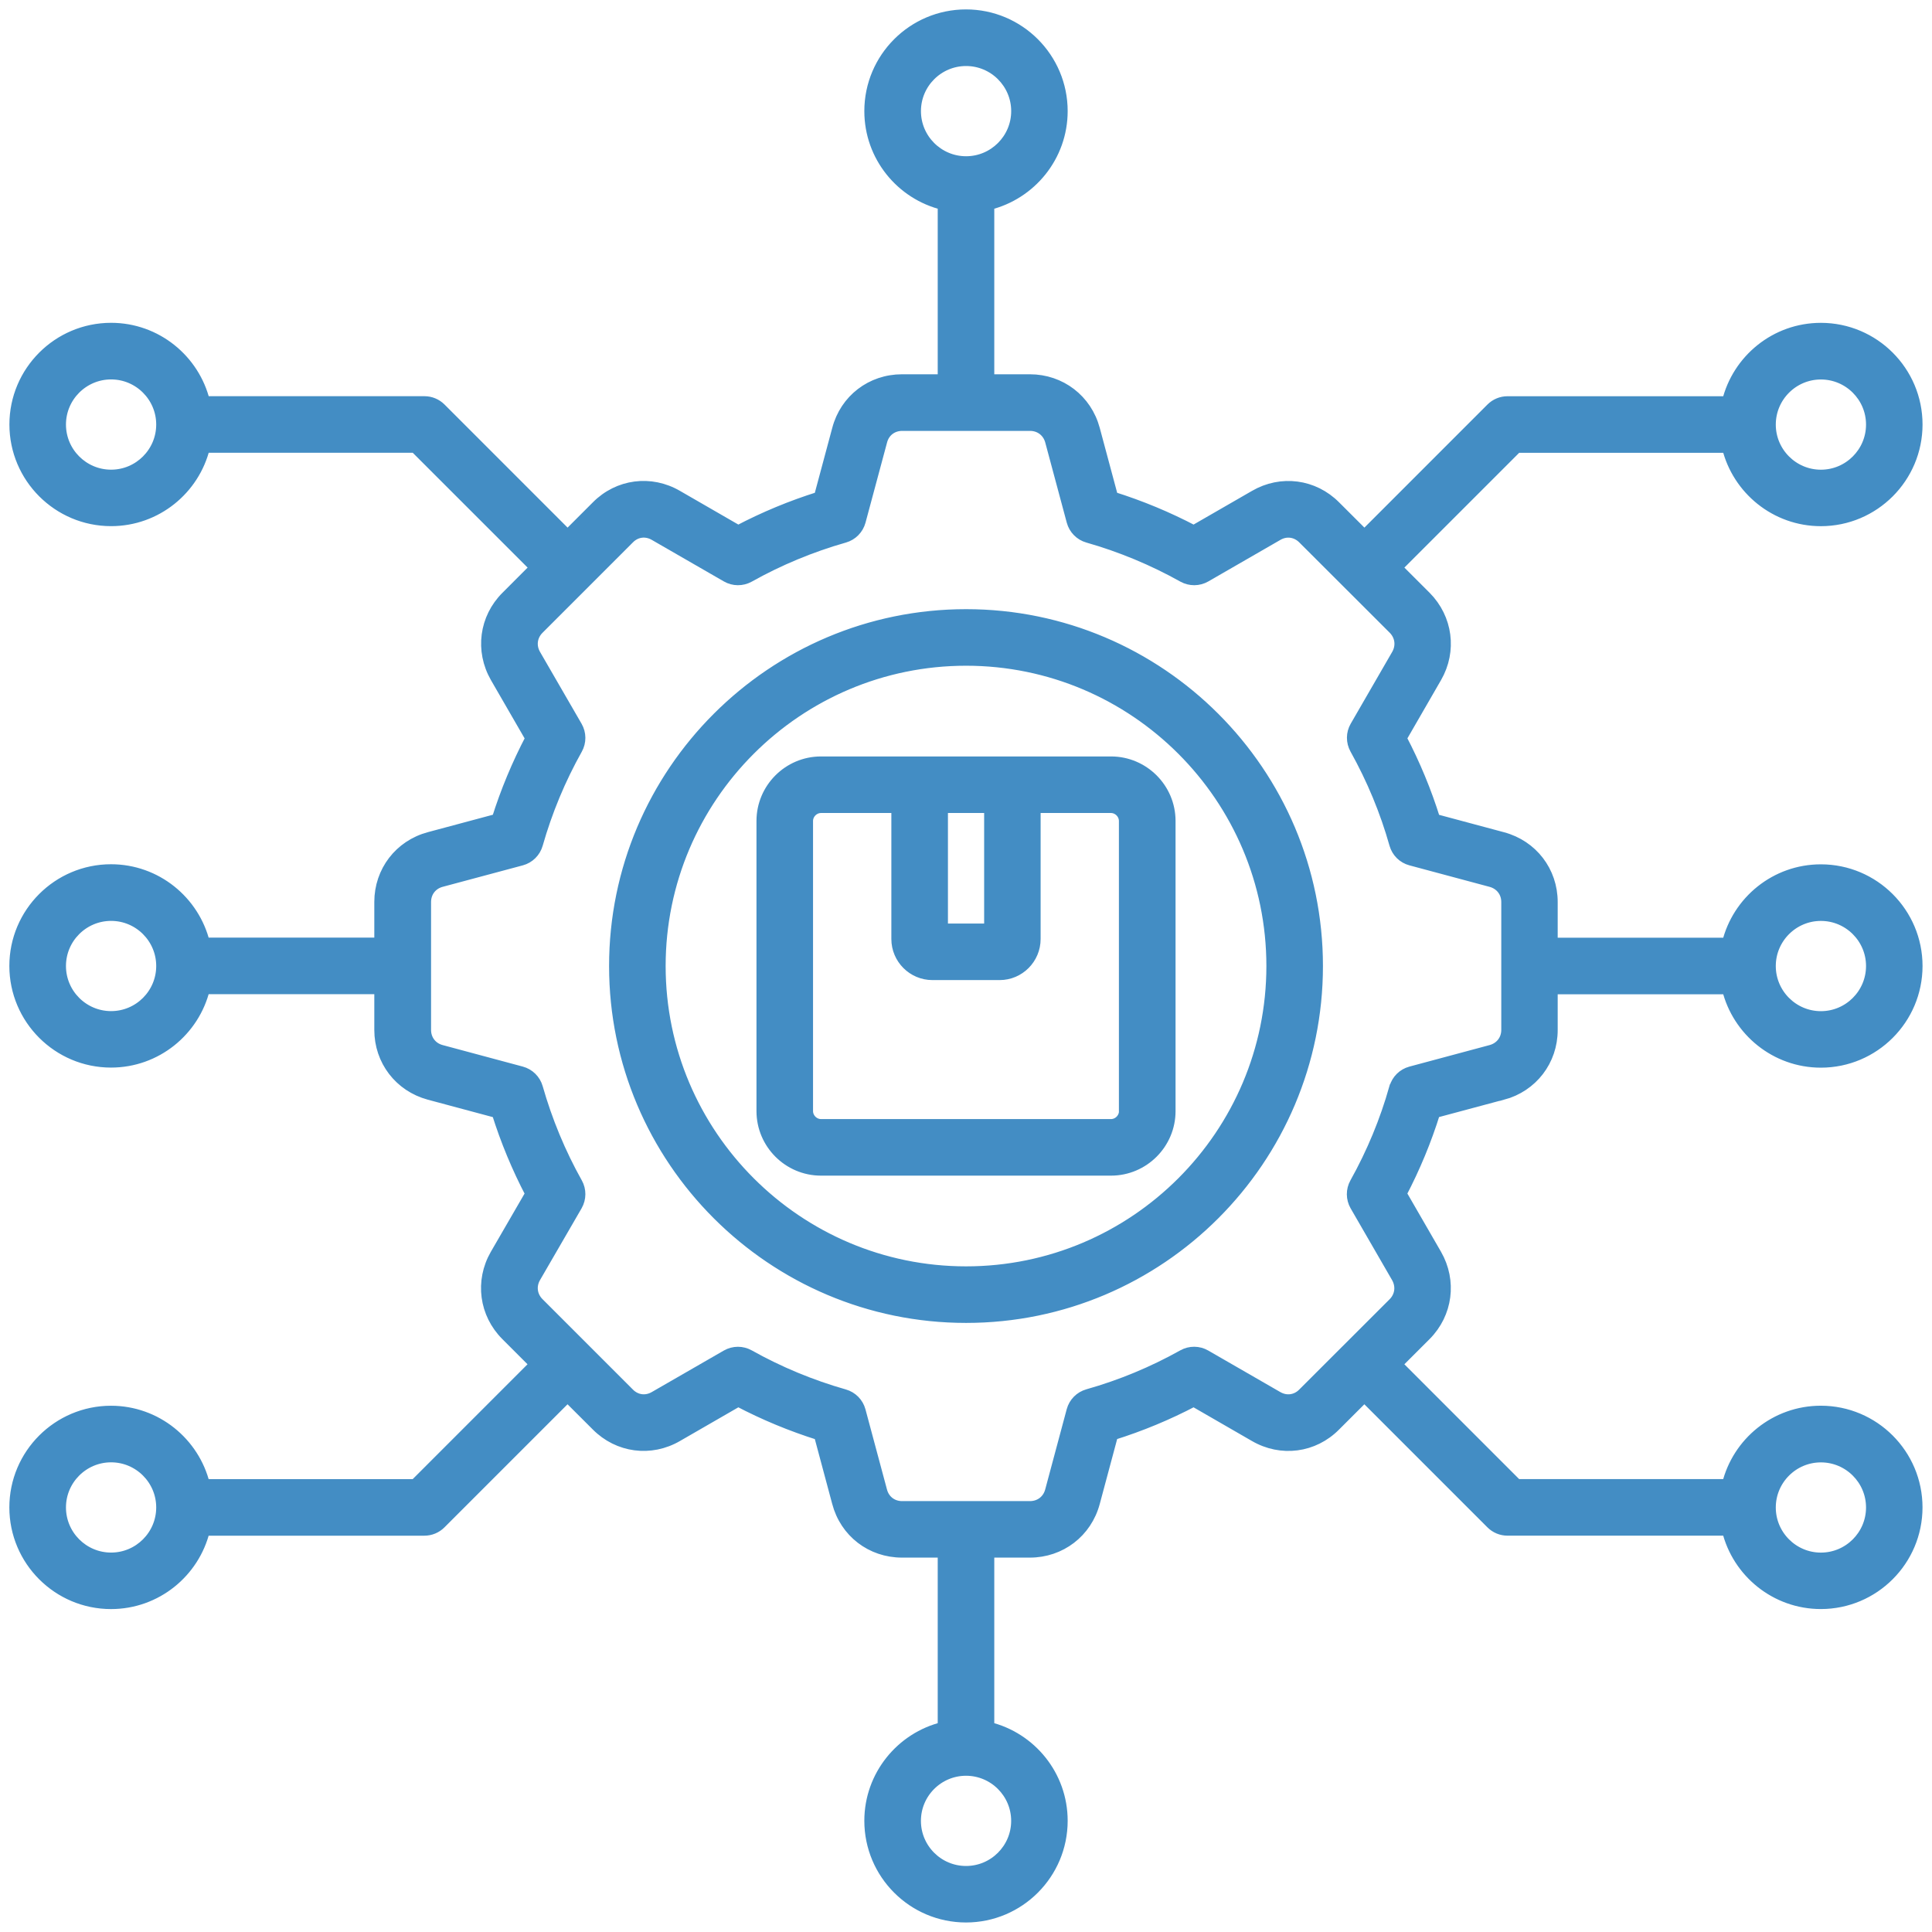
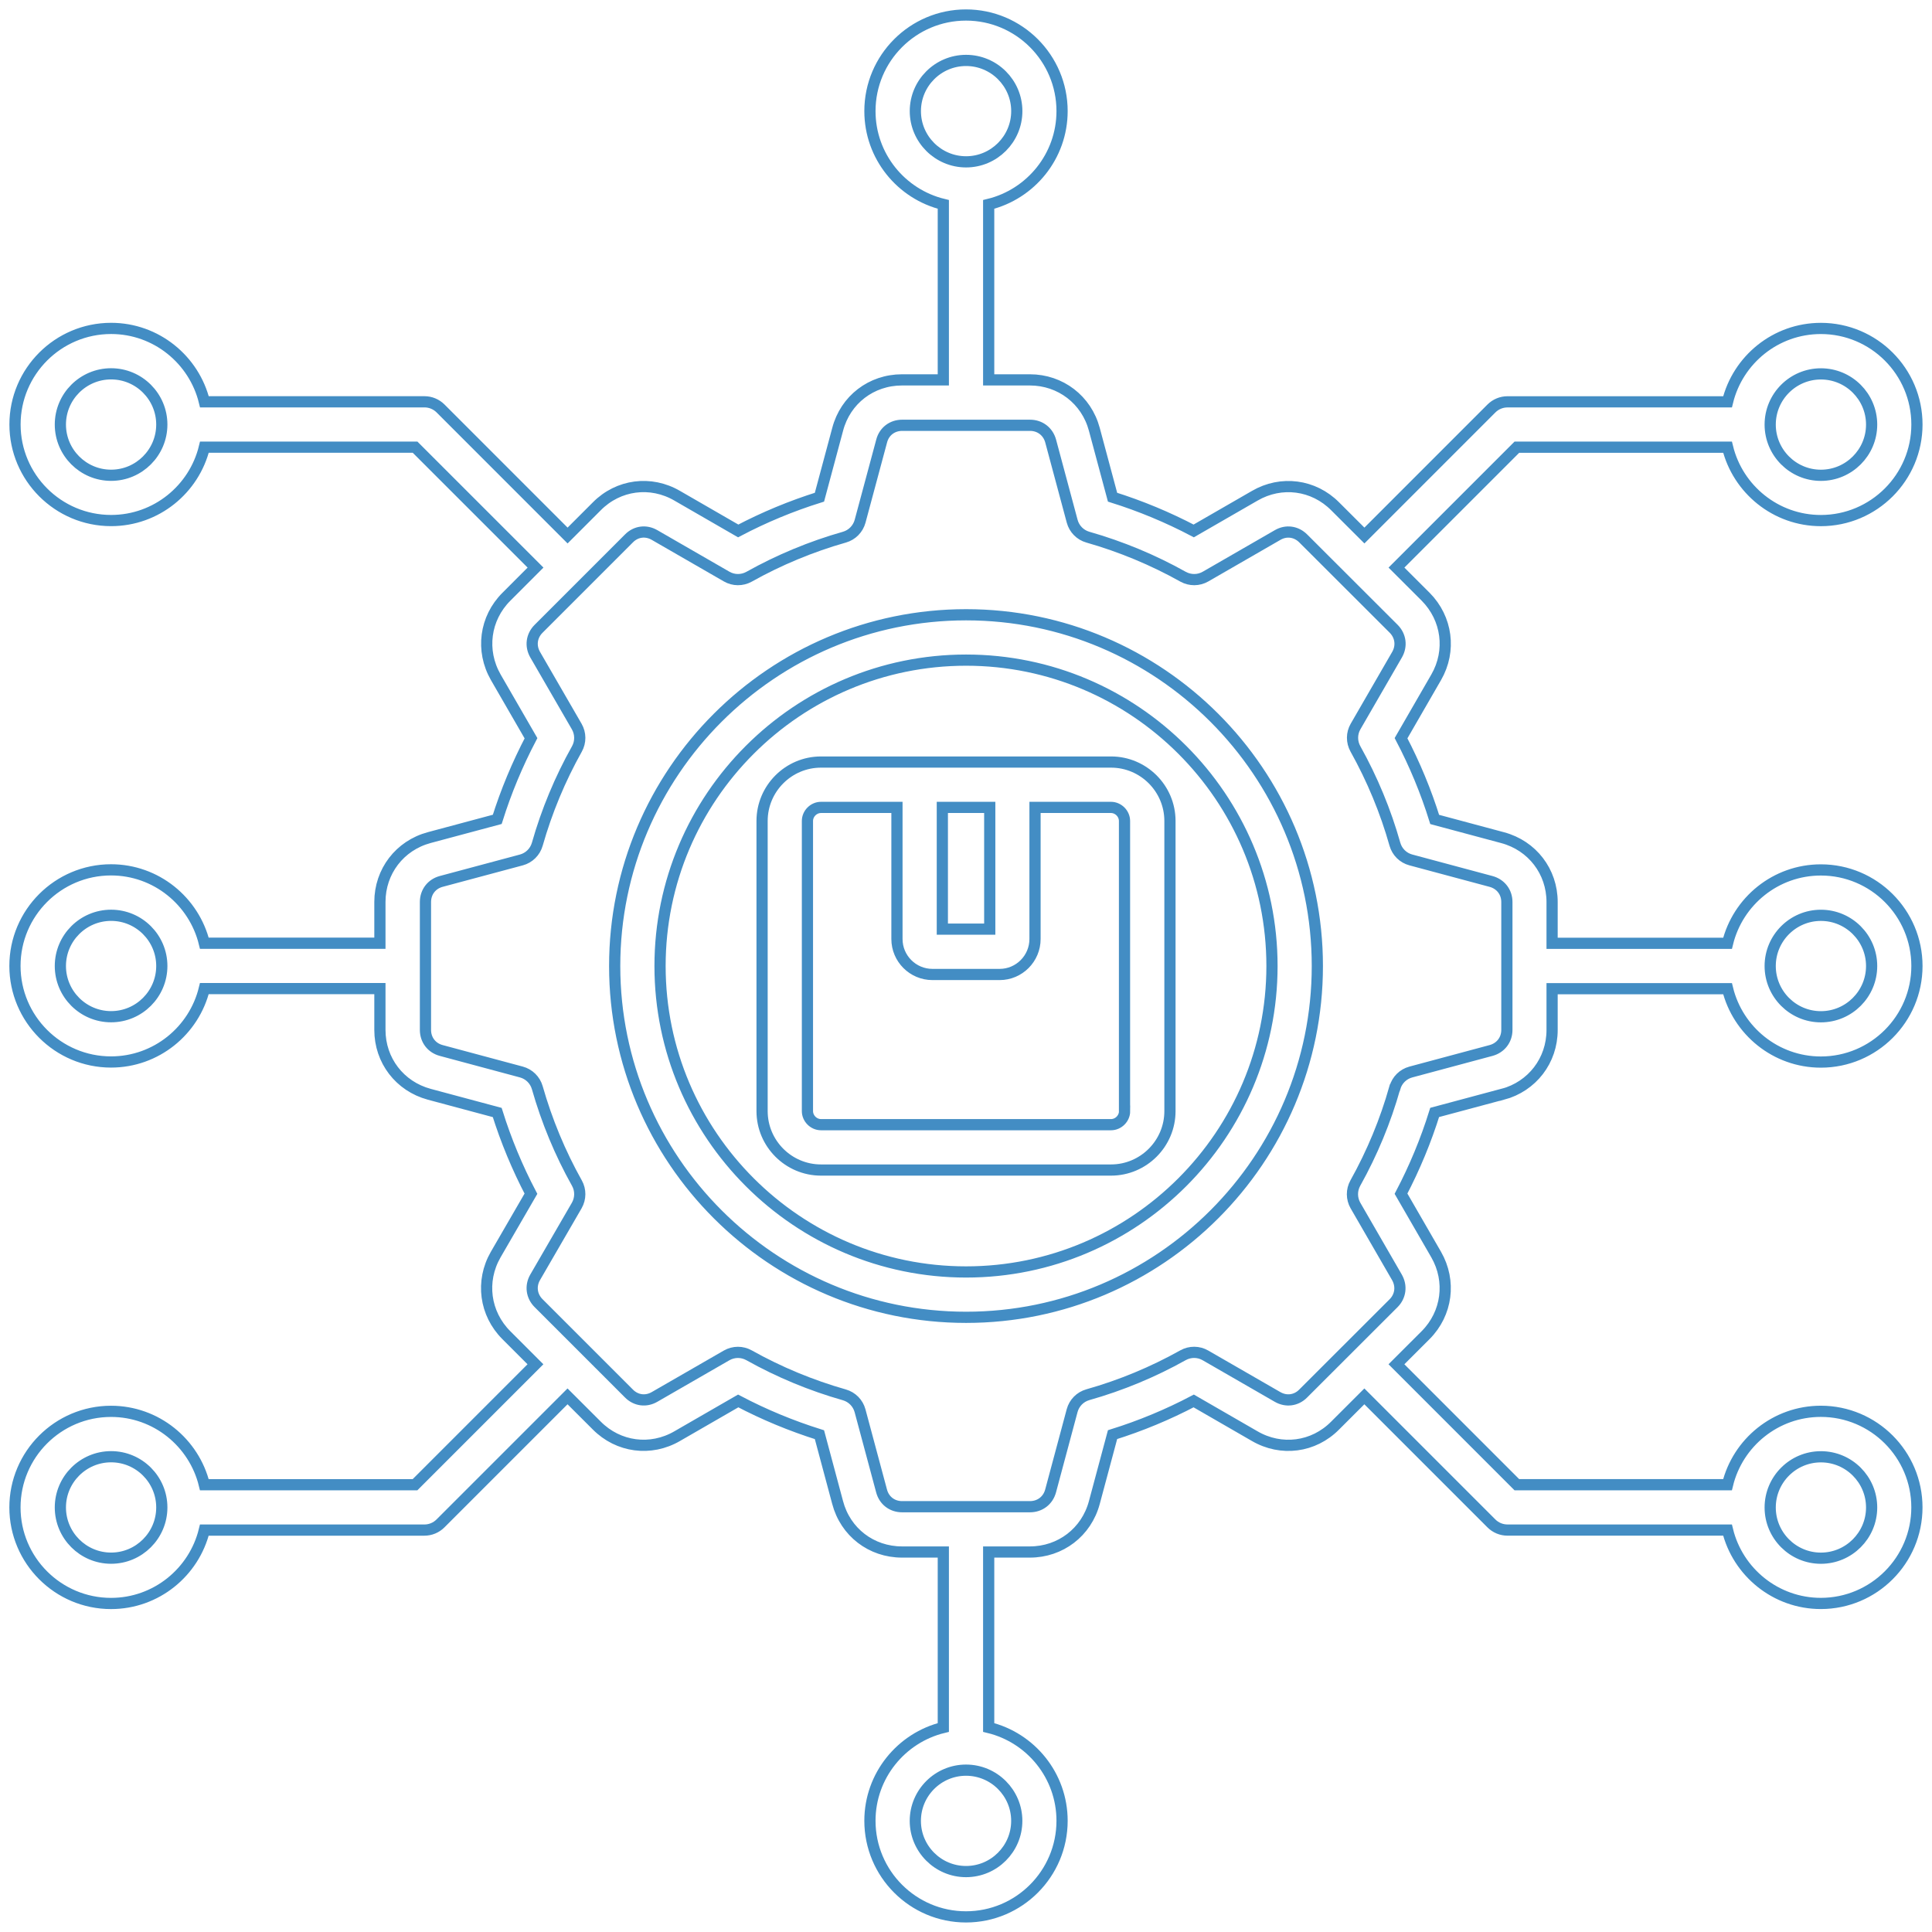
<svg xmlns="http://www.w3.org/2000/svg" width="69" height="69" viewBox="0 0 69 69" fill="none">
  <g clip-path="url(#clip0_530_2024)">
    <mask id="path-1-outside-1_530_2024" maskUnits="userSpaceOnUse" x="-0.466" y="-0.464" width="70" height="70" fill="black">
      <rect fill="white" x="-0.466" y="-0.464" width="70" height="70" />
      <path d="M53.668 39.083C54.723 38.799 55.432 37.876 55.432 36.784V35.31H61.698C62.064 36.811 63.419 37.931 65.031 37.931C66.923 37.931 68.462 36.392 68.462 34.5C68.462 32.608 66.923 31.069 65.031 31.069C63.418 31.069 62.064 32.187 61.698 33.69H55.432V32.216C55.432 31.125 54.723 30.201 53.666 29.917L51.239 29.266C50.929 28.27 50.526 27.297 50.037 26.364L51.294 24.186C51.836 23.242 51.685 22.087 50.916 21.312L49.874 20.271L54.174 15.971H61.698C62.064 17.472 63.419 18.592 65.031 18.592C66.923 18.592 68.462 17.053 68.462 15.161C68.462 13.269 66.923 11.73 65.031 11.73C63.418 11.73 62.064 12.849 61.698 14.351H53.839C53.625 14.351 53.418 14.436 53.266 14.588L48.729 19.126L47.687 18.086C46.915 17.307 45.758 17.156 44.812 17.706L42.633 18.962C41.709 18.476 40.737 18.072 39.734 17.757L39.083 15.332C38.8 14.277 37.874 13.567 36.78 13.567H35.31V7.3C36.811 6.935 37.931 5.579 37.931 3.968C37.931 2.075 36.392 0.536 34.5 0.536C32.608 0.536 31.069 2.075 31.069 3.968C31.069 5.581 32.187 6.935 33.69 7.3V13.567H32.216C31.117 13.567 30.194 14.278 29.917 15.332L29.266 17.757C28.263 18.071 27.29 18.475 26.364 18.962L24.189 17.707C23.242 17.154 22.084 17.305 21.314 18.083L20.271 19.126L15.733 14.587C15.58 14.435 15.374 14.35 15.16 14.35H7.3C6.935 12.849 5.579 11.729 3.968 11.729C2.075 11.729 0.536 13.268 0.536 15.16C0.536 17.052 2.075 18.591 3.968 18.591C5.581 18.591 6.935 17.472 7.3 15.97H14.824L19.126 20.271L18.087 21.311C17.315 22.081 17.161 23.236 17.706 24.188L18.964 26.366C18.478 27.293 18.073 28.264 17.759 29.263L15.33 29.914C14.277 30.197 13.568 31.121 13.568 32.213V33.687H7.298C6.932 32.186 5.577 31.066 3.965 31.066C2.073 31.066 0.534 32.605 0.534 34.497C0.534 36.389 2.073 37.928 3.965 37.928C5.578 37.928 6.932 36.81 7.298 35.307H13.568V36.782C13.568 37.873 14.276 38.796 15.33 39.081L17.758 39.732C18.072 40.734 18.476 41.707 18.962 42.633L17.701 44.811C17.158 45.758 17.312 46.913 18.084 47.685L19.123 48.724L14.822 53.026H7.298C6.932 51.525 5.577 50.405 3.965 50.405C2.073 50.405 0.534 51.944 0.534 53.836C0.534 55.728 2.073 57.267 3.965 57.267C5.578 57.267 6.932 56.149 7.298 54.646H15.157C15.371 54.646 15.578 54.561 15.73 54.409L20.269 49.87L21.311 50.91C22.083 51.689 23.239 51.84 24.185 51.291L26.364 50.034C27.29 50.521 28.263 50.924 29.266 51.239L29.915 53.66C30.193 54.718 31.117 55.429 32.216 55.429H33.69V61.696C32.189 62.061 31.069 63.417 31.069 65.028C31.069 66.921 32.608 68.46 34.5 68.46C36.392 68.46 37.931 66.921 37.931 65.028C37.931 63.415 36.813 62.061 35.31 61.696V55.429H36.78C37.874 55.429 38.8 54.72 39.083 53.664L39.734 51.237C40.733 50.925 41.705 50.522 42.633 50.034L44.808 51.289C45.757 51.842 46.913 51.691 47.683 50.913L48.727 49.87L53.265 54.408C53.417 54.56 53.623 54.645 53.837 54.645H61.697C62.062 56.146 63.418 57.266 65.03 57.266C66.922 57.266 68.461 55.727 68.461 53.835C68.461 51.943 66.922 50.404 65.03 50.404C63.417 50.404 62.062 51.522 61.697 53.025H54.173L49.873 48.724L50.917 47.681C51.684 46.909 51.835 45.754 51.292 44.807L50.036 42.632C50.525 41.699 50.928 40.726 51.238 39.73L53.666 39.079L53.668 39.083ZM65.032 32.69C66.031 32.69 66.844 33.503 66.844 34.501C66.844 35.5 66.031 36.313 65.032 36.313C64.034 36.313 63.221 35.5 63.221 34.501C63.221 33.503 64.034 32.69 65.032 32.69ZM65.032 13.353C66.031 13.353 66.844 14.165 66.844 15.164C66.844 16.162 66.031 16.975 65.032 16.975C64.034 16.975 63.221 16.162 63.221 15.164C63.221 14.165 64.034 13.353 65.032 13.353ZM32.691 3.969C32.691 2.97 33.504 2.158 34.503 2.158C35.501 2.158 36.314 2.97 36.314 3.969C36.314 4.967 35.501 5.78 34.503 5.78C33.504 5.78 32.691 4.967 32.691 3.969ZM3.968 16.974C2.969 16.974 2.156 16.161 2.156 15.162C2.156 14.164 2.969 13.351 3.968 13.351C4.966 13.351 5.779 14.164 5.779 15.162C5.779 16.161 4.966 16.974 3.968 16.974ZM3.968 36.311C2.969 36.311 2.156 35.499 2.156 34.5C2.156 33.501 2.969 32.689 3.968 32.689C4.966 32.689 5.779 33.501 5.779 34.5C5.779 35.499 4.966 36.311 3.968 36.311ZM3.968 55.649C2.969 55.649 2.156 54.836 2.156 53.837C2.156 52.839 2.969 52.026 3.968 52.026C4.966 52.026 5.779 52.839 5.779 53.837C5.779 54.836 4.966 55.649 3.968 55.649ZM36.313 65.031C36.313 66.03 35.5 66.842 34.501 66.842C33.503 66.842 32.69 66.03 32.69 65.031C32.69 64.032 33.503 63.22 34.501 63.22C35.5 63.22 36.313 64.032 36.313 65.031ZM65.032 52.028C66.031 52.028 66.844 52.84 66.844 53.839C66.844 54.837 66.031 55.65 65.032 55.65C64.034 55.65 63.221 54.837 63.221 53.839C63.221 52.84 64.034 52.028 65.032 52.028ZM49.813 38.85C49.482 40.027 49.008 41.172 48.404 42.254C48.265 42.504 48.268 42.807 48.409 43.054L49.89 45.618C50.068 45.928 50.021 46.291 49.773 46.541L46.539 49.772C46.291 50.022 45.932 50.068 45.624 49.889L43.052 48.407C42.806 48.264 42.501 48.262 42.252 48.401C41.178 49.002 40.033 49.477 38.852 49.811C38.577 49.889 38.364 50.105 38.29 50.381L37.522 53.246C37.43 53.59 37.14 53.811 36.783 53.811H32.218C31.863 53.811 31.574 53.591 31.484 53.246L30.716 50.385C30.642 50.11 30.429 49.894 30.155 49.816C28.966 49.478 27.821 49.002 26.75 48.402C26.627 48.334 26.491 48.299 26.355 48.299C26.219 48.299 26.076 48.335 25.951 48.407L23.377 49.89C23.07 50.068 22.713 50.021 22.463 49.769L19.235 46.541C18.983 46.289 18.936 45.927 19.111 45.621L20.598 43.054C20.74 42.806 20.743 42.501 20.603 42.252C20.003 41.182 19.528 40.035 19.189 38.846C19.111 38.573 18.895 38.36 18.621 38.286L15.757 37.517C15.416 37.426 15.195 37.137 15.195 36.783V32.214C15.195 31.86 15.416 31.572 15.755 31.48L18.621 30.712C18.895 30.638 19.111 30.425 19.189 30.151C19.526 28.966 20.002 27.822 20.603 26.75C20.743 26.5 20.74 26.196 20.598 25.949L19.113 23.381C18.935 23.07 18.983 22.709 19.235 22.457L22.465 19.227C22.713 18.976 23.072 18.929 23.381 19.11L25.952 20.592C26.198 20.735 26.503 20.736 26.752 20.598C27.824 19.998 28.969 19.522 30.158 19.184C30.431 19.106 30.644 18.89 30.718 18.615L31.488 15.75C31.577 15.409 31.865 15.189 32.221 15.189H36.786C37.143 15.189 37.431 15.411 37.524 15.754L38.292 18.615C38.366 18.89 38.578 19.106 38.852 19.184C40.04 19.523 41.184 19.999 42.254 20.598C42.504 20.736 42.807 20.735 43.055 20.592L45.629 19.108C45.935 18.93 46.292 18.978 46.544 19.23L49.774 22.456C50.025 22.708 50.072 23.072 49.896 23.379L48.413 25.946C48.27 26.193 48.269 26.496 48.408 26.746C49.012 27.828 49.486 28.973 49.818 30.15C49.896 30.425 50.111 30.639 50.388 30.712L53.251 31.48C53.595 31.573 53.817 31.861 53.817 32.214V36.783C53.817 37.136 53.595 37.424 53.253 37.517L50.388 38.286C50.111 38.36 49.896 38.573 49.818 38.847L49.813 38.85ZM34.503 21.956C27.582 21.956 21.953 27.584 21.953 34.501C21.953 41.419 27.582 47.047 34.503 47.047C41.423 47.047 47.048 41.419 47.048 34.501C47.048 27.584 41.42 21.956 34.503 21.956ZM34.503 45.427C28.476 45.427 23.573 40.525 23.573 34.501C23.573 28.477 28.476 23.576 34.503 23.576C40.529 23.576 45.428 28.477 45.428 34.501C45.428 40.525 40.527 45.427 34.503 45.427ZM39.679 27.216H29.322C28.162 27.216 27.217 28.161 27.217 29.321V39.682C27.217 40.842 28.162 41.787 29.322 41.787H39.679C40.839 41.787 41.784 40.842 41.784 39.682V29.321C41.784 28.161 40.839 27.216 39.679 27.216ZM33.655 28.836H35.348V33.183H33.655V28.836ZM40.164 39.682C40.164 39.944 39.942 40.167 39.679 40.167H29.322C29.059 40.167 28.837 39.944 28.837 39.682V29.321C28.837 29.058 29.059 28.836 29.322 28.836H32.034V33.535C32.034 34.234 32.602 34.803 33.302 34.803H35.701C36.398 34.803 36.965 34.234 36.965 33.535V28.836H39.676C39.939 28.836 40.161 29.058 40.161 29.321V39.682H40.164Z" />
    </mask>
-     <path d="M53.668 39.083C54.723 38.799 55.432 37.876 55.432 36.784V35.31H61.698C62.064 36.811 63.419 37.931 65.031 37.931C66.923 37.931 68.462 36.392 68.462 34.5C68.462 32.608 66.923 31.069 65.031 31.069C63.418 31.069 62.064 32.187 61.698 33.69H55.432V32.216C55.432 31.125 54.723 30.201 53.666 29.917L51.239 29.266C50.929 28.27 50.526 27.297 50.037 26.364L51.294 24.186C51.836 23.242 51.685 22.087 50.916 21.312L49.874 20.271L54.174 15.971H61.698C62.064 17.472 63.419 18.592 65.031 18.592C66.923 18.592 68.462 17.053 68.462 15.161C68.462 13.269 66.923 11.73 65.031 11.73C63.418 11.73 62.064 12.849 61.698 14.351H53.839C53.625 14.351 53.418 14.436 53.266 14.588L48.729 19.126L47.687 18.086C46.915 17.307 45.758 17.156 44.812 17.706L42.633 18.962C41.709 18.476 40.737 18.072 39.734 17.757L39.083 15.332C38.8 14.277 37.874 13.567 36.78 13.567H35.31V7.3C36.811 6.935 37.931 5.579 37.931 3.968C37.931 2.075 36.392 0.536 34.5 0.536C32.608 0.536 31.069 2.075 31.069 3.968C31.069 5.581 32.187 6.935 33.69 7.3V13.567H32.216C31.117 13.567 30.194 14.278 29.917 15.332L29.266 17.757C28.263 18.071 27.29 18.475 26.364 18.962L24.189 17.707C23.242 17.154 22.084 17.305 21.314 18.083L20.271 19.126L15.733 14.587C15.58 14.435 15.374 14.35 15.16 14.35H7.3C6.935 12.849 5.579 11.729 3.968 11.729C2.075 11.729 0.536 13.268 0.536 15.16C0.536 17.052 2.075 18.591 3.968 18.591C5.581 18.591 6.935 17.472 7.3 15.97H14.824L19.126 20.271L18.087 21.311C17.315 22.081 17.161 23.236 17.706 24.188L18.964 26.366C18.478 27.293 18.073 28.264 17.759 29.263L15.33 29.914C14.277 30.197 13.568 31.121 13.568 32.213V33.687H7.298C6.932 32.186 5.577 31.066 3.965 31.066C2.073 31.066 0.534 32.605 0.534 34.497C0.534 36.389 2.073 37.928 3.965 37.928C5.578 37.928 6.932 36.81 7.298 35.307H13.568V36.782C13.568 37.873 14.276 38.796 15.33 39.081L17.758 39.732C18.072 40.734 18.476 41.707 18.962 42.633L17.701 44.811C17.158 45.758 17.312 46.913 18.084 47.685L19.123 48.724L14.822 53.026H7.298C6.932 51.525 5.577 50.405 3.965 50.405C2.073 50.405 0.534 51.944 0.534 53.836C0.534 55.728 2.073 57.267 3.965 57.267C5.578 57.267 6.932 56.149 7.298 54.646H15.157C15.371 54.646 15.578 54.561 15.73 54.409L20.269 49.87L21.311 50.91C22.083 51.689 23.239 51.84 24.185 51.291L26.364 50.034C27.29 50.521 28.263 50.924 29.266 51.239L29.915 53.66C30.193 54.718 31.117 55.429 32.216 55.429H33.69V61.696C32.189 62.061 31.069 63.417 31.069 65.028C31.069 66.921 32.608 68.46 34.5 68.46C36.392 68.46 37.931 66.921 37.931 65.028C37.931 63.415 36.813 62.061 35.31 61.696V55.429H36.78C37.874 55.429 38.8 54.72 39.083 53.664L39.734 51.237C40.733 50.925 41.705 50.522 42.633 50.034L44.808 51.289C45.757 51.842 46.913 51.691 47.683 50.913L48.727 49.87L53.265 54.408C53.417 54.56 53.623 54.645 53.837 54.645H61.697C62.062 56.146 63.418 57.266 65.03 57.266C66.922 57.266 68.461 55.727 68.461 53.835C68.461 51.943 66.922 50.404 65.03 50.404C63.417 50.404 62.062 51.522 61.697 53.025H54.173L49.873 48.724L50.917 47.681C51.684 46.909 51.835 45.754 51.292 44.807L50.036 42.632C50.525 41.699 50.928 40.726 51.238 39.73L53.666 39.079L53.668 39.083ZM65.032 32.69C66.031 32.69 66.844 33.503 66.844 34.501C66.844 35.5 66.031 36.313 65.032 36.313C64.034 36.313 63.221 35.5 63.221 34.501C63.221 33.503 64.034 32.69 65.032 32.69ZM65.032 13.353C66.031 13.353 66.844 14.165 66.844 15.164C66.844 16.162 66.031 16.975 65.032 16.975C64.034 16.975 63.221 16.162 63.221 15.164C63.221 14.165 64.034 13.353 65.032 13.353ZM32.691 3.969C32.691 2.97 33.504 2.158 34.503 2.158C35.501 2.158 36.314 2.97 36.314 3.969C36.314 4.967 35.501 5.78 34.503 5.78C33.504 5.78 32.691 4.967 32.691 3.969ZM3.968 16.974C2.969 16.974 2.156 16.161 2.156 15.162C2.156 14.164 2.969 13.351 3.968 13.351C4.966 13.351 5.779 14.164 5.779 15.162C5.779 16.161 4.966 16.974 3.968 16.974ZM3.968 36.311C2.969 36.311 2.156 35.499 2.156 34.5C2.156 33.501 2.969 32.689 3.968 32.689C4.966 32.689 5.779 33.501 5.779 34.5C5.779 35.499 4.966 36.311 3.968 36.311ZM3.968 55.649C2.969 55.649 2.156 54.836 2.156 53.837C2.156 52.839 2.969 52.026 3.968 52.026C4.966 52.026 5.779 52.839 5.779 53.837C5.779 54.836 4.966 55.649 3.968 55.649ZM36.313 65.031C36.313 66.03 35.5 66.842 34.501 66.842C33.503 66.842 32.69 66.03 32.69 65.031C32.69 64.032 33.503 63.22 34.501 63.22C35.5 63.22 36.313 64.032 36.313 65.031ZM65.032 52.028C66.031 52.028 66.844 52.84 66.844 53.839C66.844 54.837 66.031 55.65 65.032 55.65C64.034 55.65 63.221 54.837 63.221 53.839C63.221 52.84 64.034 52.028 65.032 52.028ZM49.813 38.85C49.482 40.027 49.008 41.172 48.404 42.254C48.265 42.504 48.268 42.807 48.409 43.054L49.89 45.618C50.068 45.928 50.021 46.291 49.773 46.541L46.539 49.772C46.291 50.022 45.932 50.068 45.624 49.889L43.052 48.407C42.806 48.264 42.501 48.262 42.252 48.401C41.178 49.002 40.033 49.477 38.852 49.811C38.577 49.889 38.364 50.105 38.29 50.381L37.522 53.246C37.43 53.59 37.14 53.811 36.783 53.811H32.218C31.863 53.811 31.574 53.591 31.484 53.246L30.716 50.385C30.642 50.11 30.429 49.894 30.155 49.816C28.966 49.478 27.821 49.002 26.75 48.402C26.627 48.334 26.491 48.299 26.355 48.299C26.219 48.299 26.076 48.335 25.951 48.407L23.377 49.89C23.07 50.068 22.713 50.021 22.463 49.769L19.235 46.541C18.983 46.289 18.936 45.927 19.111 45.621L20.598 43.054C20.74 42.806 20.743 42.501 20.603 42.252C20.003 41.182 19.528 40.035 19.189 38.846C19.111 38.573 18.895 38.36 18.621 38.286L15.757 37.517C15.416 37.426 15.195 37.137 15.195 36.783V32.214C15.195 31.86 15.416 31.572 15.755 31.48L18.621 30.712C18.895 30.638 19.111 30.425 19.189 30.151C19.526 28.966 20.002 27.822 20.603 26.75C20.743 26.5 20.74 26.196 20.598 25.949L19.113 23.381C18.935 23.07 18.983 22.709 19.235 22.457L22.465 19.227C22.713 18.976 23.072 18.929 23.381 19.11L25.952 20.592C26.198 20.735 26.503 20.736 26.752 20.598C27.824 19.998 28.969 19.522 30.158 19.184C30.431 19.106 30.644 18.89 30.718 18.615L31.488 15.75C31.577 15.409 31.865 15.189 32.221 15.189H36.786C37.143 15.189 37.431 15.411 37.524 15.754L38.292 18.615C38.366 18.89 38.578 19.106 38.852 19.184C40.04 19.523 41.184 19.999 42.254 20.598C42.504 20.736 42.807 20.735 43.055 20.592L45.629 19.108C45.935 18.93 46.292 18.978 46.544 19.23L49.774 22.456C50.025 22.708 50.072 23.072 49.896 23.379L48.413 25.946C48.27 26.193 48.269 26.496 48.408 26.746C49.012 27.828 49.486 28.973 49.818 30.15C49.896 30.425 50.111 30.639 50.388 30.712L53.251 31.48C53.595 31.573 53.817 31.861 53.817 32.214V36.783C53.817 37.136 53.595 37.424 53.253 37.517L50.388 38.286C50.111 38.36 49.896 38.573 49.818 38.847L49.813 38.85ZM34.503 21.956C27.582 21.956 21.953 27.584 21.953 34.501C21.953 41.419 27.582 47.047 34.503 47.047C41.423 47.047 47.048 41.419 47.048 34.501C47.048 27.584 41.42 21.956 34.503 21.956ZM34.503 45.427C28.476 45.427 23.573 40.525 23.573 34.501C23.573 28.477 28.476 23.576 34.503 23.576C40.529 23.576 45.428 28.477 45.428 34.501C45.428 40.525 40.527 45.427 34.503 45.427ZM39.679 27.216H29.322C28.162 27.216 27.217 28.161 27.217 29.321V39.682C27.217 40.842 28.162 41.787 29.322 41.787H39.679C40.839 41.787 41.784 40.842 41.784 39.682V29.321C41.784 28.161 40.839 27.216 39.679 27.216ZM33.655 28.836H35.348V33.183H33.655V28.836ZM40.164 39.682C40.164 39.944 39.942 40.167 39.679 40.167H29.322C29.059 40.167 28.837 39.944 28.837 39.682V29.321C28.837 29.058 29.059 28.836 29.322 28.836H32.034V33.535C32.034 34.234 32.602 34.803 33.302 34.803H35.701C36.398 34.803 36.965 34.234 36.965 33.535V28.836H39.676C39.939 28.836 40.161 29.058 40.161 29.321V39.682H40.164Z" fill="#438DC4" />
    <path d="M53.668 39.083C54.723 38.799 55.432 37.876 55.432 36.784V35.31H61.698C62.064 36.811 63.419 37.931 65.031 37.931C66.923 37.931 68.462 36.392 68.462 34.5C68.462 32.608 66.923 31.069 65.031 31.069C63.418 31.069 62.064 32.187 61.698 33.69H55.432V32.216C55.432 31.125 54.723 30.201 53.666 29.917L51.239 29.266C50.929 28.27 50.526 27.297 50.037 26.364L51.294 24.186C51.836 23.242 51.685 22.087 50.916 21.312L49.874 20.271L54.174 15.971H61.698C62.064 17.472 63.419 18.592 65.031 18.592C66.923 18.592 68.462 17.053 68.462 15.161C68.462 13.269 66.923 11.73 65.031 11.73C63.418 11.73 62.064 12.849 61.698 14.351H53.839C53.625 14.351 53.418 14.436 53.266 14.588L48.729 19.126L47.687 18.086C46.915 17.307 45.758 17.156 44.812 17.706L42.633 18.962C41.709 18.476 40.737 18.072 39.734 17.757L39.083 15.332C38.8 14.277 37.874 13.567 36.78 13.567H35.31V7.3C36.811 6.935 37.931 5.579 37.931 3.968C37.931 2.075 36.392 0.536 34.5 0.536C32.608 0.536 31.069 2.075 31.069 3.968C31.069 5.581 32.187 6.935 33.69 7.3V13.567H32.216C31.117 13.567 30.194 14.278 29.917 15.332L29.266 17.757C28.263 18.071 27.29 18.475 26.364 18.962L24.189 17.707C23.242 17.154 22.084 17.305 21.314 18.083L20.271 19.126L15.733 14.587C15.58 14.435 15.374 14.35 15.16 14.35H7.3C6.935 12.849 5.579 11.729 3.968 11.729C2.075 11.729 0.536 13.268 0.536 15.16C0.536 17.052 2.075 18.591 3.968 18.591C5.581 18.591 6.935 17.472 7.3 15.97H14.824L19.126 20.271L18.087 21.311C17.315 22.081 17.161 23.236 17.706 24.188L18.964 26.366C18.478 27.293 18.073 28.264 17.759 29.263L15.33 29.914C14.277 30.197 13.568 31.121 13.568 32.213V33.687H7.298C6.932 32.186 5.577 31.066 3.965 31.066C2.073 31.066 0.534 32.605 0.534 34.497C0.534 36.389 2.073 37.928 3.965 37.928C5.578 37.928 6.932 36.81 7.298 35.307H13.568V36.782C13.568 37.873 14.276 38.796 15.33 39.081L17.758 39.732C18.072 40.734 18.476 41.707 18.962 42.633L17.701 44.811C17.158 45.758 17.312 46.913 18.084 47.685L19.123 48.724L14.822 53.026H7.298C6.932 51.525 5.577 50.405 3.965 50.405C2.073 50.405 0.534 51.944 0.534 53.836C0.534 55.728 2.073 57.267 3.965 57.267C5.578 57.267 6.932 56.149 7.298 54.646H15.157C15.371 54.646 15.578 54.561 15.73 54.409L20.269 49.87L21.311 50.91C22.083 51.689 23.239 51.84 24.185 51.291L26.364 50.034C27.29 50.521 28.263 50.924 29.266 51.239L29.915 53.66C30.193 54.718 31.117 55.429 32.216 55.429H33.69V61.696C32.189 62.061 31.069 63.417 31.069 65.028C31.069 66.921 32.608 68.46 34.5 68.46C36.392 68.46 37.931 66.921 37.931 65.028C37.931 63.415 36.813 62.061 35.31 61.696V55.429H36.78C37.874 55.429 38.8 54.72 39.083 53.664L39.734 51.237C40.733 50.925 41.705 50.522 42.633 50.034L44.808 51.289C45.757 51.842 46.913 51.691 47.683 50.913L48.727 49.87L53.265 54.408C53.417 54.56 53.623 54.645 53.837 54.645H61.697C62.062 56.146 63.418 57.266 65.03 57.266C66.922 57.266 68.461 55.727 68.461 53.835C68.461 51.943 66.922 50.404 65.03 50.404C63.417 50.404 62.062 51.522 61.697 53.025H54.173L49.873 48.724L50.917 47.681C51.684 46.909 51.835 45.754 51.292 44.807L50.036 42.632C50.525 41.699 50.928 40.726 51.238 39.73L53.666 39.079L53.668 39.083ZM65.032 32.69C66.031 32.69 66.844 33.503 66.844 34.501C66.844 35.5 66.031 36.313 65.032 36.313C64.034 36.313 63.221 35.5 63.221 34.501C63.221 33.503 64.034 32.69 65.032 32.69ZM65.032 13.353C66.031 13.353 66.844 14.165 66.844 15.164C66.844 16.162 66.031 16.975 65.032 16.975C64.034 16.975 63.221 16.162 63.221 15.164C63.221 14.165 64.034 13.353 65.032 13.353ZM32.691 3.969C32.691 2.97 33.504 2.158 34.503 2.158C35.501 2.158 36.314 2.97 36.314 3.969C36.314 4.967 35.501 5.78 34.503 5.78C33.504 5.78 32.691 4.967 32.691 3.969ZM3.968 16.974C2.969 16.974 2.156 16.161 2.156 15.162C2.156 14.164 2.969 13.351 3.968 13.351C4.966 13.351 5.779 14.164 5.779 15.162C5.779 16.161 4.966 16.974 3.968 16.974ZM3.968 36.311C2.969 36.311 2.156 35.499 2.156 34.5C2.156 33.501 2.969 32.689 3.968 32.689C4.966 32.689 5.779 33.501 5.779 34.5C5.779 35.499 4.966 36.311 3.968 36.311ZM3.968 55.649C2.969 55.649 2.156 54.836 2.156 53.837C2.156 52.839 2.969 52.026 3.968 52.026C4.966 52.026 5.779 52.839 5.779 53.837C5.779 54.836 4.966 55.649 3.968 55.649ZM36.313 65.031C36.313 66.03 35.5 66.842 34.501 66.842C33.503 66.842 32.69 66.03 32.69 65.031C32.69 64.032 33.503 63.22 34.501 63.22C35.5 63.22 36.313 64.032 36.313 65.031ZM65.032 52.028C66.031 52.028 66.844 52.84 66.844 53.839C66.844 54.837 66.031 55.65 65.032 55.65C64.034 55.65 63.221 54.837 63.221 53.839C63.221 52.84 64.034 52.028 65.032 52.028ZM49.813 38.85C49.482 40.027 49.008 41.172 48.404 42.254C48.265 42.504 48.268 42.807 48.409 43.054L49.89 45.618C50.068 45.928 50.021 46.291 49.773 46.541L46.539 49.772C46.291 50.022 45.932 50.068 45.624 49.889L43.052 48.407C42.806 48.264 42.501 48.262 42.252 48.401C41.178 49.002 40.033 49.477 38.852 49.811C38.577 49.889 38.364 50.105 38.29 50.381L37.522 53.246C37.43 53.59 37.14 53.811 36.783 53.811H32.218C31.863 53.811 31.574 53.591 31.484 53.246L30.716 50.385C30.642 50.11 30.429 49.894 30.155 49.816C28.966 49.478 27.821 49.002 26.75 48.402C26.627 48.334 26.491 48.299 26.355 48.299C26.219 48.299 26.076 48.335 25.951 48.407L23.377 49.89C23.07 50.068 22.713 50.021 22.463 49.769L19.235 46.541C18.983 46.289 18.936 45.927 19.111 45.621L20.598 43.054C20.74 42.806 20.743 42.501 20.603 42.252C20.003 41.182 19.528 40.035 19.189 38.846C19.111 38.573 18.895 38.36 18.621 38.286L15.757 37.517C15.416 37.426 15.195 37.137 15.195 36.783V32.214C15.195 31.86 15.416 31.572 15.755 31.48L18.621 30.712C18.895 30.638 19.111 30.425 19.189 30.151C19.526 28.966 20.002 27.822 20.603 26.75C20.743 26.5 20.74 26.196 20.598 25.949L19.113 23.381C18.935 23.07 18.983 22.709 19.235 22.457L22.465 19.227C22.713 18.976 23.072 18.929 23.381 19.11L25.952 20.592C26.198 20.735 26.503 20.736 26.752 20.598C27.824 19.998 28.969 19.522 30.158 19.184C30.431 19.106 30.644 18.89 30.718 18.615L31.488 15.75C31.577 15.409 31.865 15.189 32.221 15.189H36.786C37.143 15.189 37.431 15.411 37.524 15.754L38.292 18.615C38.366 18.89 38.578 19.106 38.852 19.184C40.04 19.523 41.184 19.999 42.254 20.598C42.504 20.736 42.807 20.735 43.055 20.592L45.629 19.108C45.935 18.93 46.292 18.978 46.544 19.23L49.774 22.456C50.025 22.708 50.072 23.072 49.896 23.379L48.413 25.946C48.27 26.193 48.269 26.496 48.408 26.746C49.012 27.828 49.486 28.973 49.818 30.15C49.896 30.425 50.111 30.639 50.388 30.712L53.251 31.48C53.595 31.573 53.817 31.861 53.817 32.214V36.783C53.817 37.136 53.595 37.424 53.253 37.517L50.388 38.286C50.111 38.36 49.896 38.573 49.818 38.847L49.813 38.85ZM34.503 21.956C27.582 21.956 21.953 27.584 21.953 34.501C21.953 41.419 27.582 47.047 34.503 47.047C41.423 47.047 47.048 41.419 47.048 34.501C47.048 27.584 41.42 21.956 34.503 21.956ZM34.503 45.427C28.476 45.427 23.573 40.525 23.573 34.501C23.573 28.477 28.476 23.576 34.503 23.576C40.529 23.576 45.428 28.477 45.428 34.501C45.428 40.525 40.527 45.427 34.503 45.427ZM39.679 27.216H29.322C28.162 27.216 27.217 28.161 27.217 29.321V39.682C27.217 40.842 28.162 41.787 29.322 41.787H39.679C40.839 41.787 41.784 40.842 41.784 39.682V29.321C41.784 28.161 40.839 27.216 39.679 27.216ZM33.655 28.836H35.348V33.183H33.655V28.836ZM40.164 39.682C40.164 39.944 39.942 40.167 39.679 40.167H29.322C29.059 40.167 28.837 39.944 28.837 39.682V29.321C28.837 29.058 29.059 28.836 29.322 28.836H32.034V33.535C32.034 34.234 32.602 34.803 33.302 34.803H35.701C36.398 34.803 36.965 34.234 36.965 33.535V28.836H39.676C39.939 28.836 40.161 29.058 40.161 29.321V39.682H40.164Z" stroke="#438DC4" stroke-width="0.4" mask="url(#path-1-outside-1_530_2024)" />
  </g>
  <defs>
    <clipPath id="clip0_530_2024">
      <rect width="69" height="69" fill="white" />
    </clipPath>
  </defs>
</svg>